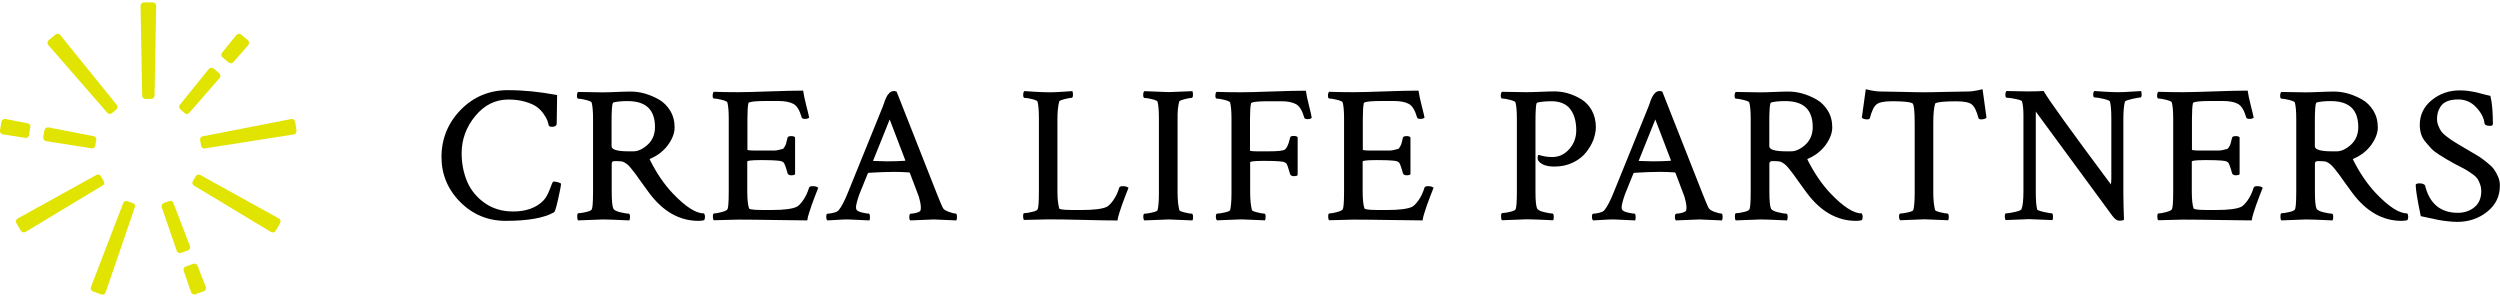
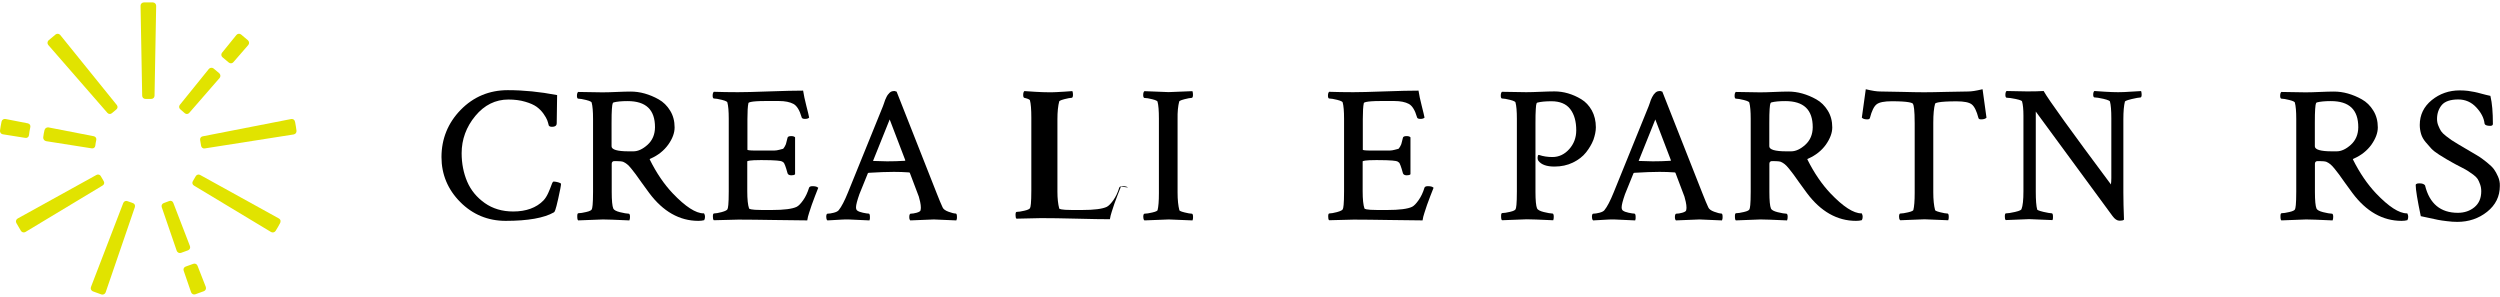
<svg xmlns="http://www.w3.org/2000/svg" version="1.1" x="0px" y="0px" viewBox="0 0 320 38" xml:space="preserve">
  <style type="text/css">
.st0{fill:#E1E300;}
</style>
  <g>
    <g>
      <path class="st0" d="M13.75,14.45c0.15,0.17,0.41,0.19,0.58,0.03l0.55-0.46c0.19-0.14,0.22-0.4,0.07-0.58L7.71,4.48C7.56,4.3,7.3,4.27,7.12,4.41l-0.9,0.75C6.05,5.32,6.03,5.58,6.18,5.76L13.75,14.45z" />
      <path class="st0" d="M13.27,23.18l-0.36-0.62c-0.1-0.21-0.36-0.28-0.56-0.17L2.26,27.97c-0.2,0.11-0.28,0.37-0.17,0.57l0.59,1.01c0.12,0.2,0.38,0.26,0.58,0.14l9.88-5.95C13.34,23.63,13.4,23.37,13.27,23.18z" />
      <path class="st0" d="M5.91,18.07l5.84,0.92c0.23,0.04,0.43-0.12,0.45-0.35c0,0,0.01-0.1,0.05-0.36s0.07-0.35,0.07-0.35c0.06-0.22-0.08-0.44-0.3-0.49l-5.8-1.13c-0.23-0.04-0.46,0.1-0.52,0.33c0,0-0.04,0.17-0.1,0.47c-0.05,0.3-0.07,0.48-0.07,0.48C5.52,17.82,5.68,18.03,5.91,18.07z" />
      <path class="st0" d="M19.57,0.31l-1.17,0c-0.23,0.01-0.42,0.2-0.41,0.43l0.21,11.52c0,0.23,0.2,0.41,0.43,0.4l0.72,0c0.23,0.01,0.42-0.16,0.43-0.39l0.21-11.53C19.99,0.51,19.8,0.31,19.57,0.31z" />
      <path class="st0" d="M24.31,31.49l-2.13-5.53c-0.08-0.22-0.32-0.32-0.54-0.22l-0.67,0.25c-0.22,0.07-0.34,0.3-0.27,0.52l1.92,5.59c0.08,0.22,0.32,0.34,0.54,0.27l0.91-0.33C24.29,31.96,24.4,31.71,24.31,31.49z" />
      <path class="st0" d="M37.78,15.66c-0.05-0.32-0.25-0.48-0.58-0.41l-11.26,2.2c-0.23,0.04-0.37,0.26-0.32,0.49l0.12,0.71c0.03,0.23,0.24,0.39,0.46,0.35l11.39-1.79c0.25-0.05,0.39-0.25,0.36-0.49C37.94,16.56,37.81,15.8,37.78,15.66z" />
      <path class="st0" d="M3.71,17.3c0,0,0.02-0.2,0.07-0.51c0.05-0.31,0.1-0.51,0.1-0.51c0.06-0.22-0.08-0.44-0.31-0.49l-2.87-0.56c-0.23-0.04-0.45,0.1-0.5,0.33c0,0-0.05,0.24-0.11,0.57C0.04,16.47,0,16.71,0,16.71c-0.03,0.23,0.13,0.45,0.36,0.48l2.89,0.46C3.48,17.69,3.69,17.53,3.71,17.3z" />
      <path class="st0" d="M35.69,27.96l-10.08-5.57c-0.2-0.11-0.45-0.03-0.56,0.17l-0.36,0.62c-0.13,0.19-0.07,0.45,0.13,0.57l9.88,5.95c0.21,0.12,0.47,0.03,0.58-0.15c0.08-0.12,0.23-0.38,0.29-0.48c0.06-0.1,0.19-0.34,0.26-0.47C35.95,28.41,35.97,28.12,35.69,27.96z" />
      <path class="st0" d="M29.28,8c0.17,0.15,0.44,0.14,0.59-0.04l1.91-2.2c0.15-0.17,0.13-0.44-0.04-0.6l-0.89-0.75c-0.18-0.14-0.45-0.11-0.59,0.07l-1.84,2.27c-0.15,0.18-0.11,0.44,0.07,0.59L29.28,8z" />
      <path class="st0" d="M16.99,25.99l-0.67-0.24c-0.21-0.09-0.45,0.01-0.54,0.23l-4.14,10.76c-0.08,0.22,0.03,0.46,0.24,0.55l1.1,0.4c0.22,0.07,0.46-0.05,0.54-0.26l3.74-10.91C17.34,26.28,17.22,26.05,16.99,25.99z" />
      <path class="st0" d="M25.28,34.01c-0.08-0.22-0.33-0.32-0.54-0.24l-0.97,0.35c-0.22,0.07-0.34,0.31-0.26,0.53l0.95,2.76c0.08,0.22,0.32,0.34,0.54,0.26l1.1-0.4c0.22-0.08,0.32-0.33,0.24-0.55L25.28,34.01z" />
      <path class="st0" d="M23.64,14.48c0.17,0.16,0.43,0.15,0.58-0.03l3.89-4.47c0.15-0.17,0.13-0.44-0.04-0.6l-0.74-0.62c-0.18-0.14-0.45-0.11-0.6,0.07l-3.71,4.59c-0.15,0.18-0.11,0.44,0.07,0.58L23.64,14.48z" />
    </g>
    <g>
      <path d="M71.26,23.29c-0.15-0.03-0.28-0.05-0.39-0.05c-0.08,0-0.16,0.08-0.29,0.46c-0.1,0.28-0.23,0.61-0.41,1.01c-0.18,0.39-0.38,0.71-0.61,0.95c-0.9,0.93-2.21,1.41-3.87,1.41c-1.4,0-2.62-0.36-3.64-1.08c-1.02-0.72-1.78-1.64-2.25-2.74c-0.47-1.1-0.71-2.33-0.71-3.64c0-1.76,0.59-3.37,1.75-4.77c1.16-1.4,2.58-2.1,4.23-2.1c0.79,0,1.52,0.09,2.15,0.28c0.63,0.18,1.12,0.4,1.47,0.65c0.34,0.25,0.64,0.55,0.88,0.89c0.24,0.34,0.4,0.63,0.48,0.84c0.08,0.22,0.14,0.44,0.19,0.65l0.01,0.02c0.07,0.11,0.2,0.16,0.4,0.16c0.51,0,0.61-0.24,0.61-0.45c0-0.17,0.02-1.45,0.05-3.55l0-0.06l-0.06-0.01c-2.14-0.41-4.24-0.62-6.25-0.62c-2.37,0-4.4,0.85-6.03,2.52c-1.63,1.67-2.46,3.71-2.46,6.05c0,2.21,0.81,4.15,2.4,5.75c1.59,1.6,3.55,2.41,5.82,2.41c2.84,0,4.92-0.37,6.17-1.09c0.09-0.04,0.21-0.21,0.55-1.74c0.24-1.07,0.36-1.71,0.36-1.9v-0.04l-0.18-0.1C71.53,23.36,71.41,23.32,71.26,23.29z" />
      <path d="M90.11,27.31h-0.05c-1,0-2.33-0.86-3.95-2.56c-1.1-1.16-2.09-2.61-2.94-4.33c-0.01-0.02-0.02-0.03-0.01-0.04c0-0.01,0.02-0.05,0.14-0.09c0.93-0.41,1.68-1.01,2.23-1.77c0.55-0.77,0.82-1.51,0.82-2.21c0-0.81-0.19-1.54-0.58-2.16c-0.38-0.62-0.87-1.1-1.46-1.43c-0.58-0.33-1.19-0.58-1.79-0.75c-0.6-0.17-1.21-0.25-1.79-0.25c-0.5,0-1.1,0.02-1.8,0.05c-0.7,0.03-1.32,0.05-1.82,0.05l-3.08-0.05h-0.03l-0.02,0.02c-0.08,0.08-0.13,0.24-0.13,0.47c0,0.1,0,0.37,0.18,0.37c0.21,0,0.55,0.06,1,0.17c0.56,0.14,0.68,0.26,0.7,0.32c0.12,0.44,0.18,1.14,0.18,2.1v9.31c0,1.65-0.09,2.15-0.17,2.28c-0.05,0.09-0.22,0.22-0.72,0.33c-0.42,0.1-0.75,0.15-0.98,0.15c-0.13,0-0.15,0.19-0.15,0.4c0,0.36,0.05,0.45,0.1,0.5l0.02,0.02l3.16-0.12c0.51,0,1.63,0.04,3.33,0.12l0.06,0l0.02-0.05c0.04-0.11,0.06-0.24,0.06-0.39c0-0.13,0-0.42-0.18-0.42c-0.22,0-0.59-0.07-1.1-0.19c-0.49-0.12-0.79-0.29-0.86-0.47c-0.13-0.31-0.2-1.03-0.2-2.11v-3.62c0-0.11,0.03-0.19,0.08-0.24c0.06-0.05,0.11-0.08,0.16-0.09c0.07-0.01,0.17-0.01,0.3-0.01c0.43,0,0.74,0.03,0.92,0.09c0.18,0.08,0.35,0.18,0.51,0.31c0.16,0.13,0.34,0.32,0.55,0.58c0.21,0.26,0.4,0.5,0.56,0.72c0.16,0.22,0.41,0.57,0.77,1.08c0.36,0.51,0.67,0.94,0.94,1.29c1.77,2.38,3.89,3.58,6.3,3.58c0.28,0,0.52-0.03,0.71-0.08l0.03-0.01l0.02-0.03c0.06-0.11,0.09-0.25,0.09-0.4c0-0.14-0.03-0.27-0.09-0.38L90.11,27.31z M82.89,18.53c-0.62,0.56-1.23,0.84-1.81,0.84h-0.64c-1.41,0-2.16-0.22-2.16-0.64v-2.98c0-0.8,0.01-1.4,0.04-1.78c0.03-0.47,0.07-0.65,0.1-0.72c0.02-0.06,0.06-0.13,0.12-0.14c0.42-0.11,1.02-0.17,1.78-0.17c2.37,0,3.52,1.1,3.52,3.35C83.83,17.22,83.51,17.97,82.89,18.53z" />
      <path d="M103.99,23.83c-0.24,0-0.38,0.07-0.43,0.2c-0.19,0.61-0.44,1.15-0.75,1.59c-0.31,0.44-0.59,0.73-0.83,0.85c-0.55,0.27-1.63,0.41-3.2,0.41h-1.23c-1.54,0-1.66-0.16-1.67-0.2c-0.15-0.42-0.23-1.16-0.23-2.22l0-3.81c0.02-0.04,0.23-0.16,1.78-0.16c1.95,0,2.54,0.1,2.68,0.18c0.1,0.06,0.17,0.12,0.21,0.15c0.02,0.02,0.06,0.08,0.18,0.37c0.08,0.22,0.19,0.55,0.31,1c0.06,0.16,0.23,0.25,0.48,0.25c0.23,0,0.38-0.04,0.46-0.12l0.02-0.02v-4.72l-0.02-0.02c-0.1-0.1-0.26-0.14-0.49-0.14c-0.28,0-0.44,0.08-0.46,0.23c-0.11,0.4-0.17,0.62-0.18,0.71c-0.01,0.06-0.05,0.18-0.18,0.41c-0.14,0.25-0.21,0.28-0.22,0.28c-0.07,0.02-0.22,0.06-0.46,0.12c-0.23,0.06-0.45,0.1-0.66,0.1h-2.4c-0.81,0-0.99-0.06-1.03-0.09v-3.93c0-0.98,0.04-1.67,0.13-2.06c0.01-0.04,0.14-0.26,2.18-0.26h1.72c0.79,0,1.41,0.13,1.86,0.37c0.44,0.24,0.79,0.81,1.04,1.68c0.02,0.16,0.17,0.24,0.43,0.24c0.24,0,0.41-0.05,0.51-0.14l0.03-0.03l-0.01-0.04c-0.03-0.2-0.15-0.7-0.35-1.47c-0.2-0.78-0.33-1.41-0.4-1.88l-0.01-0.06h-0.06c-0.96,0-2.36,0.03-4.29,0.1c-1.87,0.07-3.22,0.1-4,0.1c-1.13,0-2.16-0.02-3.05-0.05l-0.03,0l-0.02,0.02c-0.08,0.08-0.13,0.24-0.13,0.47c0,0.1,0,0.37,0.18,0.37c0.21,0,0.54,0.06,1,0.17c0.56,0.14,0.68,0.26,0.7,0.32c0.12,0.43,0.18,1.14,0.18,2.1v9.31c0,1.65-0.09,2.15-0.17,2.28c-0.05,0.09-0.22,0.22-0.74,0.36c-0.43,0.11-0.75,0.17-0.97,0.17c-0.13,0-0.15,0.19-0.15,0.4c0,0.24,0.03,0.38,0.1,0.45l0.02,0.02l3.14-0.08c1.19,0,2.7,0.02,4.62,0.05c1.87,0.03,3.26,0.05,4.13,0.05h0.07l0.01-0.06c0.03-0.25,0.11-0.56,0.23-0.92c0.12-0.37,0.23-0.7,0.33-1c0.1-0.28,0.24-0.65,0.42-1.13c0.18-0.47,0.31-0.81,0.4-1.02l0.02-0.05L104.68,24C104.57,23.89,104.34,23.83,103.99,23.83z" />
      <path d="M122.32,27.33c-0.2,0-0.51-0.08-0.92-0.23c-0.41-0.15-0.66-0.34-0.75-0.56c-0.19-0.41-0.44-1-0.74-1.77l-5.13-13.01l-0.01-0.03l-0.26-0.08l-0.02,0c-0.13,0-0.25,0.02-0.35,0.05c-0.1,0.04-0.2,0.1-0.29,0.19c-0.08,0.08-0.14,0.16-0.2,0.23c-0.06,0.07-0.12,0.18-0.19,0.32c-0.07,0.15-0.12,0.26-0.16,0.35c-0.04,0.09-0.08,0.23-0.14,0.41c-0.06,0.18-0.11,0.31-0.14,0.39l-4.47,11.02c-0.44,1.09-0.84,1.86-1.2,2.3c-0.11,0.13-0.32,0.24-0.63,0.32c-0.32,0.08-0.58,0.12-0.78,0.12c-0.18,0-0.18,0.29-0.18,0.42c0,0.2,0.04,0.34,0.13,0.42l0.02,0.02l0.03,0c0.29-0.02,0.59-0.03,0.91-0.05c0.32-0.02,0.6-0.03,0.86-0.05c0.25-0.02,0.55-0.02,0.89-0.02c0.03,0,0.52,0.02,2.64,0.12l0.05,0l0.02-0.05c0.04-0.09,0.05-0.24,0.04-0.45c-0.01-0.19-0.04-0.37-0.16-0.37c-0.15,0-0.39-0.04-0.73-0.11c-0.33-0.07-0.57-0.16-0.72-0.27c-0.12-0.08-0.17-0.23-0.17-0.43c0-0.3,0.15-0.87,0.43-1.67l1.09-2.69l0.09-0.05c1.27-0.08,2.36-0.12,3.24-0.12c0.63,0,1.28,0.02,1.95,0.07c0.03,0,0.06,0.03,0.09,0.06l1.15,3.04c0.05,0.16,0.1,0.38,0.17,0.67c0.06,0.28,0.09,0.53,0.09,0.74c0,0.13-0.02,0.25-0.05,0.37c-0.03,0.07-0.14,0.18-0.49,0.28c-0.3,0.08-0.55,0.12-0.75,0.12c-0.17,0-0.19,0.28-0.19,0.38c-0.01,0.23,0.03,0.38,0.11,0.46l0.02,0.02l0.03,0c2.42-0.1,2.95-0.12,2.98-0.12c0.17,0,1.12,0.04,2.82,0.12l0.06,0l0.02-0.05c0.04-0.11,0.06-0.2,0.06-0.27C122.5,27.49,122.45,27.33,122.32,27.33z M115.84,20.58c-0.79,0.05-1.56,0.07-2.29,0.07c-0.33,0-0.95-0.02-1.8-0.05c0,0,0-0.01,0-0.01l2.13-5.3l2,5.23L115.84,20.58z" />
-       <path d="M143.69,23.83c-0.09,0-0.36,0-0.43,0.2c-0.18,0.61-0.44,1.15-0.75,1.59c-0.31,0.44-0.59,0.72-0.83,0.85c-0.55,0.27-1.63,0.41-3.2,0.41h-1.23c-1.54,0-1.66-0.16-1.67-0.19c-0.15-0.57-0.23-1.29-0.23-2.15v-9.29c0-0.94,0.08-1.71,0.23-2.27c0.01-0.03,0.08-0.14,0.67-0.29c0.45-0.11,0.74-0.17,0.91-0.17c0.18,0,0.18-0.29,0.18-0.42c0-0.15-0.02-0.29-0.06-0.39l-0.02-0.05l-0.98,0.07c-0.38,0.02-0.73,0.04-1.05,0.06c-0.32,0.02-0.65,0.02-1,0.02c-0.46,0-1.04-0.02-1.72-0.06c-0.68-0.04-1.14-0.07-1.36-0.09l-0.03,0l-0.02,0.02c-0.08,0.08-0.13,0.23-0.13,0.45c0,0.12,0,0.4,0.18,0.4c0.21,0,0.54,0.05,0.97,0.16c0.54,0.13,0.66,0.25,0.68,0.3c0.12,0.44,0.18,1.19,0.18,2.22v9.31c0,1.65-0.09,2.15-0.17,2.28c-0.05,0.09-0.22,0.22-0.72,0.33c-0.42,0.1-0.75,0.15-0.98,0.15c-0.13,0-0.15,0.19-0.15,0.4c0,0.24,0.03,0.38,0.1,0.45l0.02,0.02l3.14-0.07c1.16,0,2.7,0.02,4.58,0.07c1.87,0.05,3.27,0.07,4.17,0.07h0.07l0.01-0.06c0.03-0.24,0.11-0.55,0.23-0.92c0.11-0.35,0.22-0.68,0.33-1c0.11-0.3,0.25-0.68,0.42-1.13c0.18-0.47,0.31-0.81,0.4-1.02l0.02-0.05L144.38,24C144.26,23.89,144.03,23.83,143.69,23.83z" />
+       <path d="M143.69,23.83c-0.09,0-0.36,0-0.43,0.2c-0.18,0.61-0.44,1.15-0.75,1.59c-0.31,0.44-0.59,0.72-0.83,0.85c-0.55,0.27-1.63,0.41-3.2,0.41h-1.23c-1.54,0-1.66-0.16-1.67-0.19c-0.15-0.57-0.23-1.29-0.23-2.15v-9.29c0-0.94,0.08-1.71,0.23-2.27c0.01-0.03,0.08-0.14,0.67-0.29c0.45-0.11,0.74-0.17,0.91-0.17c0.18,0,0.18-0.29,0.18-0.42c0-0.15-0.02-0.29-0.06-0.39l-0.02-0.05l-0.98,0.07c-0.38,0.02-0.73,0.04-1.05,0.06c-0.32,0.02-0.65,0.02-1,0.02c-0.46,0-1.04-0.02-1.72-0.06c-0.68-0.04-1.14-0.07-1.36-0.09l-0.03,0l-0.02,0.02c-0.08,0.08-0.13,0.23-0.13,0.45c0,0.12,0,0.4,0.18,0.4c0.54,0.13,0.66,0.25,0.68,0.3c0.12,0.44,0.18,1.19,0.18,2.22v9.31c0,1.65-0.09,2.15-0.17,2.28c-0.05,0.09-0.22,0.22-0.72,0.33c-0.42,0.1-0.75,0.15-0.98,0.15c-0.13,0-0.15,0.19-0.15,0.4c0,0.24,0.03,0.38,0.1,0.45l0.02,0.02l3.14-0.07c1.16,0,2.7,0.02,4.58,0.07c1.87,0.05,3.27,0.07,4.17,0.07h0.07l0.01-0.06c0.03-0.24,0.11-0.55,0.23-0.92c0.11-0.35,0.22-0.68,0.33-1c0.11-0.3,0.25-0.68,0.42-1.13c0.18-0.47,0.31-0.81,0.4-1.02l0.02-0.05L144.38,24C144.26,23.89,144.03,23.83,143.69,23.83z" />
      <path d="M150.94,12.99c0.01-0.03,0.08-0.14,0.67-0.29c0.44-0.11,0.74-0.17,0.91-0.17c0.18,0,0.18-0.29,0.18-0.42c0-0.15-0.02-0.29-0.05-0.39l-0.02-0.05l-0.06,0c-1.7,0.08-2.7,0.12-2.98,0.12c-0.08,0-1.12-0.04-3.08-0.12l-0.03,0l-0.02,0.02c-0.08,0.08-0.13,0.23-0.13,0.45c0,0.11,0,0.4,0.18,0.4c0.21,0,0.54,0.05,0.97,0.16c0.54,0.13,0.66,0.25,0.68,0.3c0.12,0.43,0.18,1.17,0.18,2.17v9.56c0,1.01-0.06,1.74-0.17,2.17c-0.02,0.06-0.14,0.18-0.68,0.3c-0.43,0.1-0.76,0.15-0.97,0.15c-0.18,0-0.18,0.29-0.18,0.42c0,0.2,0.04,0.34,0.13,0.42l0.02,0.02l0.03,0c1.96-0.08,2.99-0.12,3.08-0.12c0.27,0,1.27,0.04,2.98,0.12l0.06,0l0.02-0.05c0.04-0.11,0.05-0.23,0.05-0.37c0-0.22-0.02-0.44-0.18-0.44c-0.16,0-0.47-0.05-0.91-0.16c-0.58-0.14-0.66-0.25-0.66-0.28c-0.15-0.57-0.23-1.33-0.23-2.27v-9.36C150.71,14.31,150.79,13.55,150.94,12.99z" />
-       <path d="M167.56,13.55c-0.2-0.77-0.33-1.41-0.4-1.88l-0.01-0.06h-0.06c-0.96,0-2.36,0.03-4.29,0.1c-1.87,0.07-3.22,0.1-4,0.1c-1.13,0-2.16-0.02-3.05-0.05l-0.03,0l-0.02,0.02c-0.09,0.08-0.13,0.24-0.13,0.47c0,0.1,0,0.37,0.18,0.37c0.21,0,0.55,0.06,1,0.17c0.56,0.14,0.68,0.26,0.7,0.32c0.12,0.43,0.18,1.14,0.18,2.1v9.49c0,1.02-0.06,1.76-0.17,2.19c-0.02,0.06-0.14,0.18-0.68,0.3c-0.43,0.1-0.76,0.15-0.97,0.15c-0.18,0-0.18,0.29-0.18,0.42c0,0.2,0.04,0.34,0.13,0.42l0.02,0.02l0.03,0c1.96-0.08,2.99-0.12,3.08-0.12c0.27,0,1.27,0.04,2.97,0.12l0.06,0l0.02-0.05c0.04-0.11,0.06-0.23,0.06-0.37c0-0.22-0.02-0.44-0.18-0.44c-0.16,0-0.47-0.05-0.91-0.16c-0.58-0.14-0.66-0.25-0.66-0.28c-0.15-0.57-0.23-1.33-0.23-2.27l0-3.88c0.02-0.04,0.23-0.16,1.75-0.16c1.95,0,2.54,0.1,2.68,0.19c0.12,0.08,0.18,0.12,0.21,0.15c0.01,0.01,0.06,0.07,0.17,0.37c0.08,0.22,0.18,0.54,0.31,1c0.06,0.16,0.22,0.25,0.48,0.25c0.23,0,0.38-0.04,0.46-0.12l0.02-0.02v-4.85l-0.02-0.02c-0.1-0.1-0.26-0.14-0.49-0.14c-0.28,0-0.44,0.08-0.46,0.22c-0.02,0.05-0.04,0.12-0.05,0.23c-0.18,0.72-0.4,1.15-0.63,1.3c-0.24,0.15-0.94,0.22-2.07,0.22H161c-0.8,0-0.97-0.06-1-0.09v-4c0-0.98,0.04-1.67,0.13-2.06c0.01-0.04,0.14-0.26,2.18-0.26h1.72c0.79,0,1.41,0.13,1.86,0.37c0.44,0.24,0.79,0.81,1.04,1.68c0.02,0.16,0.17,0.24,0.43,0.24c0.24,0,0.41-0.05,0.51-0.14l0.03-0.03l-0.01-0.04C167.87,14.82,167.76,14.34,167.56,13.55z" />
      <path d="M182.76,23.83c-0.24,0-0.38,0.07-0.43,0.2c-0.18,0.61-0.44,1.15-0.75,1.59c-0.31,0.44-0.59,0.73-0.83,0.85c-0.55,0.27-1.63,0.41-3.2,0.41h-1.23c-1.54,0-1.66-0.16-1.67-0.2c-0.15-0.42-0.23-1.16-0.23-2.22l0-3.81c0.03-0.04,0.23-0.16,1.78-0.16c1.95,0,2.54,0.1,2.68,0.18c0.1,0.06,0.17,0.12,0.21,0.15c0.02,0.02,0.07,0.08,0.18,0.37c0.08,0.22,0.19,0.55,0.31,1c0.06,0.16,0.23,0.25,0.48,0.25c0.23,0,0.38-0.04,0.46-0.12l0.02-0.02v-4.72l-0.02-0.02c-0.1-0.1-0.26-0.14-0.49-0.14c-0.28,0-0.44,0.08-0.46,0.23c-0.11,0.4-0.17,0.62-0.18,0.71c-0.01,0.06-0.05,0.18-0.18,0.41c-0.14,0.25-0.21,0.28-0.22,0.28c-0.07,0.02-0.22,0.06-0.46,0.12c-0.23,0.06-0.45,0.1-0.66,0.1h-2.4c-0.81,0-0.99-0.06-1.03-0.09v-3.93c0-0.98,0.04-1.67,0.13-2.06c0.01-0.04,0.14-0.26,2.18-0.26h1.72c0.79,0,1.41,0.13,1.86,0.37c0.44,0.24,0.79,0.81,1.04,1.68c0.02,0.16,0.17,0.24,0.43,0.24c0.24,0,0.41-0.05,0.51-0.14l0.03-0.03l-0.01-0.04c-0.04-0.2-0.15-0.7-0.35-1.47c-0.2-0.78-0.33-1.41-0.4-1.88l-0.01-0.06h-0.07c-0.96,0-2.36,0.03-4.29,0.1c-1.87,0.07-3.22,0.1-4,0.1c-1.13,0-2.16-0.02-3.05-0.05l-0.03,0l-0.02,0.02c-0.08,0.08-0.13,0.24-0.13,0.47c0,0.1,0,0.37,0.18,0.37c0.21,0,0.54,0.06,1,0.17c0.56,0.14,0.68,0.26,0.7,0.32c0.12,0.43,0.18,1.14,0.18,2.1v9.31c0,1.65-0.09,2.15-0.17,2.28c-0.05,0.09-0.22,0.22-0.74,0.36c-0.43,0.11-0.75,0.17-0.97,0.17c-0.13,0-0.15,0.19-0.15,0.4c0,0.24,0.03,0.38,0.1,0.45l0.02,0.02l3.14-0.08c1.19,0,2.7,0.02,4.62,0.05c1.87,0.03,3.26,0.05,4.13,0.05h0.07l0.01-0.06c0.03-0.25,0.11-0.56,0.23-0.92c0.12-0.37,0.23-0.7,0.33-1c0.1-0.28,0.24-0.65,0.42-1.13c0.18-0.47,0.31-0.81,0.4-1.02l0.02-0.05L183.45,24C183.34,23.89,183.11,23.83,182.76,23.83z" />
      <path d="M204.27,16.29c0-0.81-0.18-1.54-0.52-2.16c-0.35-0.62-0.8-1.1-1.35-1.43c-0.54-0.33-1.11-0.58-1.69-0.75c-0.58-0.17-1.16-0.25-1.73-0.25c-0.49,0-1.1,0.02-1.8,0.05c-0.71,0.03-1.31,0.05-1.82,0.05l-3.08-0.05h-0.03l-0.02,0.02c-0.08,0.08-0.13,0.24-0.13,0.47c0,0.1,0,0.37,0.18,0.37c0.21,0,0.55,0.06,1,0.17c0.56,0.14,0.68,0.26,0.7,0.32c0.12,0.43,0.18,1.14,0.18,2.1v9.31c0,1.65-0.09,2.15-0.17,2.28c-0.05,0.09-0.22,0.22-0.72,0.33c-0.42,0.1-0.75,0.15-0.98,0.15c-0.13,0-0.15,0.19-0.15,0.4c0,0.36,0.05,0.45,0.1,0.5l0.02,0.02l3.16-0.12c0.51,0,1.63,0.04,3.33,0.12l0.06,0l0.02-0.05c0.04-0.11,0.05-0.24,0.05-0.39c0-0.13,0-0.42-0.18-0.42c-0.22,0-0.59-0.07-1.1-0.19c-0.49-0.12-0.79-0.29-0.86-0.47c-0.13-0.32-0.2-1.03-0.2-2.11v-8.8c0-0.8,0.01-1.38,0.04-1.77c0.02-0.39,0.05-0.63,0.09-0.73c0.03-0.1,0.09-0.13,0.13-0.13c0.42-0.11,1.02-0.17,1.78-0.17c1.08,0,1.89,0.33,2.4,0.99c0.52,0.67,0.78,1.58,0.78,2.73c0,0.93-0.3,1.74-0.9,2.41c-0.6,0.67-1.32,1.01-2.15,1.01c-0.62,0-1.19-0.09-1.69-0.26c-0.03-0.01-0.07-0.02-0.1,0c-0.04,0.02-0.07,0.06-0.08,0.13c-0.06,0.29-0.02,0.5,0.09,0.63c0.37,0.48,1.06,0.72,2.04,0.72c0.86,0,1.66-0.17,2.36-0.51c0.7-0.34,1.27-0.78,1.68-1.3c0.41-0.52,0.73-1.06,0.95-1.62C204.16,17.3,204.27,16.78,204.27,16.29z" />
      <path d="M220.33,27.33c-0.2,0-0.51-0.08-0.92-0.23c-0.41-0.15-0.66-0.34-0.75-0.56c-0.19-0.41-0.44-1-0.74-1.77l-5.13-13.01l-0.01-0.03l-0.26-0.08l-0.02,0c-0.13,0-0.25,0.02-0.35,0.05c-0.1,0.04-0.2,0.1-0.29,0.19c-0.08,0.08-0.14,0.16-0.2,0.23c-0.05,0.07-0.12,0.18-0.19,0.32c-0.07,0.15-0.12,0.26-0.16,0.35c-0.04,0.09-0.08,0.23-0.14,0.41c-0.06,0.18-0.11,0.31-0.14,0.39l-4.47,11.02c-0.44,1.09-0.84,1.86-1.2,2.3c-0.11,0.13-0.32,0.24-0.63,0.32c-0.32,0.08-0.58,0.12-0.78,0.12c-0.18,0-0.18,0.29-0.18,0.42c0,0.2,0.04,0.34,0.13,0.42l0.02,0.02l0.03,0c0.29-0.02,0.59-0.03,0.91-0.05s0.6-0.03,0.86-0.05c0.25-0.02,0.55-0.02,0.89-0.02c0.03,0,0.52,0.02,2.64,0.12l0.05,0l0.02-0.05c0.04-0.09,0.05-0.24,0.04-0.45c-0.01-0.19-0.04-0.37-0.17-0.37c-0.15,0-0.39-0.04-0.73-0.11c-0.33-0.07-0.57-0.16-0.72-0.27c-0.12-0.08-0.17-0.23-0.17-0.43c0-0.3,0.15-0.87,0.43-1.67l1.09-2.69l0.09-0.05c1.27-0.08,2.36-0.12,3.24-0.12c0.63,0,1.28,0.02,1.95,0.07c0.03,0,0.06,0.03,0.09,0.06l1.15,3.04c0.05,0.16,0.1,0.38,0.17,0.67c0.06,0.28,0.09,0.53,0.09,0.74c0,0.13-0.02,0.25-0.05,0.37c-0.03,0.07-0.14,0.18-0.49,0.28c-0.3,0.08-0.55,0.12-0.75,0.12c-0.17,0-0.19,0.28-0.19,0.38c-0.01,0.23,0.03,0.38,0.11,0.46l0.02,0.02l0.03,0c2.42-0.1,2.95-0.12,2.98-0.12c0.17,0,1.12,0.04,2.82,0.12l0.06,0l0.02-0.05c0.04-0.11,0.06-0.2,0.06-0.27C220.51,27.49,220.45,27.33,220.33,27.33z M213.84,20.58c-0.79,0.05-1.56,0.07-2.29,0.07c-0.33,0-0.95-0.02-1.8-0.05c0,0,0-0.01,0-0.01l2.13-5.3l2,5.23L213.84,20.58z" />
      <path d="M238.3,27.31h-0.05c-1,0-2.33-0.86-3.95-2.56c-1.1-1.16-2.09-2.61-2.95-4.33c-0.01-0.02-0.02-0.03-0.01-0.04c0-0.01,0.02-0.05,0.14-0.09c0.93-0.41,1.68-1.01,2.23-1.77c0.54-0.77,0.82-1.51,0.82-2.21c0-0.81-0.19-1.54-0.58-2.16c-0.38-0.62-0.87-1.1-1.46-1.43c-0.58-0.33-1.19-0.58-1.79-0.75c-0.6-0.17-1.2-0.25-1.79-0.25c-0.5,0-1.1,0.02-1.8,0.05c-0.7,0.03-1.32,0.05-1.82,0.05l-3.08-0.05h-0.03l-0.02,0.02c-0.08,0.08-0.13,0.24-0.13,0.47c0,0.1,0,0.37,0.18,0.37c0.21,0,0.55,0.06,1,0.17c0.56,0.14,0.68,0.26,0.7,0.32c0.12,0.44,0.18,1.14,0.18,2.1v9.31c0,1.65-0.09,2.15-0.17,2.28c-0.05,0.09-0.22,0.22-0.72,0.33c-0.42,0.1-0.75,0.15-0.98,0.15c-0.13,0-0.15,0.19-0.15,0.4c0,0.36,0.05,0.45,0.1,0.5l0.02,0.02l3.16-0.12c0.51,0,1.63,0.04,3.33,0.12l0.06,0l0.02-0.05c0.04-0.11,0.06-0.24,0.06-0.39c0-0.13,0-0.42-0.18-0.42c-0.22,0-0.59-0.07-1.1-0.19c-0.49-0.12-0.79-0.29-0.86-0.47c-0.13-0.31-0.2-1.03-0.2-2.11v-3.62c0-0.11,0.03-0.19,0.08-0.24c0.06-0.05,0.11-0.08,0.16-0.09c0.07-0.01,0.17-0.01,0.3-0.01c0.43,0,0.74,0.03,0.92,0.09c0.18,0.08,0.35,0.18,0.51,0.31c0.16,0.13,0.34,0.32,0.55,0.58c0.21,0.26,0.4,0.5,0.56,0.72c0.16,0.22,0.41,0.57,0.77,1.08c0.36,0.51,0.67,0.94,0.94,1.29c1.77,2.38,3.89,3.58,6.3,3.58c0.28,0,0.52-0.03,0.71-0.08l0.03-0.01l0.02-0.03c0.06-0.11,0.09-0.25,0.09-0.4c0-0.14-0.03-0.27-0.09-0.38L238.3,27.31z M231.08,18.53c-0.62,0.56-1.23,0.84-1.81,0.84h-0.64c-1.41,0-2.16-0.22-2.16-0.64v-2.98c0-0.8,0.01-1.4,0.04-1.78c0.03-0.47,0.07-0.65,0.1-0.72c0.02-0.06,0.06-0.13,0.12-0.14c0.42-0.11,1.02-0.17,1.78-0.17c2.37,0,3.52,1.1,3.52,3.35C232.02,17.22,231.7,17.97,231.08,18.53z" />
      <path d="M253.76,11.42l-0.08,0.02c-0.74,0.18-1.33,0.27-1.75,0.27c-0.65,0-1.57,0.02-2.75,0.05c-1.2,0.03-2.15,0.05-2.9,0.05c-0.75,0-1.69-0.02-2.89-0.05c-1.17-0.03-2.09-0.05-2.74-0.05c-0.42,0-1.01-0.09-1.75-0.27l-0.08-0.02l-0.5,3.6l0,0.04l0.03,0.03c0.13,0.13,0.36,0.19,0.67,0.19c0.19,0,0.3-0.06,0.33-0.18c0.23-0.9,0.52-1.49,0.86-1.75c0.33-0.26,0.99-0.39,1.94-0.39c2.19,0,2.64,0.21,2.71,0.33c0.1,0.17,0.22,0.75,0.22,2.5v8.92c0,1.01-0.06,1.74-0.17,2.17c-0.02,0.06-0.14,0.18-0.68,0.3c-0.43,0.1-0.76,0.15-0.97,0.15c-0.18,0-0.18,0.29-0.18,0.42c0,0.2,0.04,0.34,0.13,0.42l0.02,0.02l0.03,0c1.96-0.08,2.99-0.12,3.08-0.12c0.27,0,1.27,0.04,2.97,0.12l0.06,0l0.02-0.05c0.04-0.11,0.05-0.23,0.05-0.37c0-0.22-0.02-0.44-0.18-0.44c-0.16,0-0.47-0.05-0.91-0.16c-0.58-0.14-0.66-0.25-0.66-0.28c-0.15-0.57-0.23-1.33-0.23-2.27v-8.9c0-1.1,0.08-1.93,0.23-2.44c0.03-0.09,0.35-0.31,2.75-0.31c0.96,0,1.61,0.13,1.94,0.39c0.34,0.26,0.63,0.85,0.86,1.74c0.03,0.12,0.14,0.18,0.33,0.18c0.31,0,0.53-0.06,0.67-0.19l0.03-0.03l-0.49-3.56L253.76,11.42z" />
      <path d="M274.06,11.66h-0.05c-0.12,0-0.51,0.02-1.2,0.07c-0.67,0.05-1.23,0.07-1.68,0.07c-0.46,0-1.03-0.02-1.69-0.06c-0.67-0.04-1.11-0.07-1.33-0.09l-0.03,0l-0.02,0.02c-0.08,0.08-0.13,0.22-0.13,0.44c0,0.09,0,0.36,0.18,0.36c0.22,0,0.59,0.06,1.13,0.18c0.69,0.16,0.81,0.29,0.83,0.33c0.12,0.44,0.18,1.16,0.18,2.15v7.66c0,0.31-0.02,0.58-0.05,0.82c-5.08-6.81-7.97-10.82-8.59-11.92l-0.02-0.04l-0.05,0c-0.47,0.03-1.14,0.05-2.05,0.05c-0.43,0-1.33-0.02-2.62-0.05l-0.03,0l-0.02,0.02c-0.08,0.08-0.13,0.23-0.13,0.46c0,0.1,0,0.38,0.18,0.38c0.23,0,0.62,0.05,1.14,0.16c0.68,0.14,0.8,0.26,0.81,0.3c0.12,0.42,0.18,1.03,0.18,1.83v9.68c0,1.1-0.08,1.87-0.25,2.29c-0.02,0.07-0.16,0.21-0.83,0.36c-0.53,0.12-0.92,0.18-1.15,0.18c-0.14,0-0.15,0.22-0.15,0.42c0,0.22,0.03,0.36,0.1,0.42l0.02,0.02l2.98-0.12c0.25,0,1.25,0.04,2.95,0.12l0.05,0l0.02-0.05c0.04-0.09,0.05-0.24,0.04-0.45c-0.01-0.18-0.03-0.37-0.17-0.37c-0.17,0-0.52-0.06-1.05-0.18c-0.73-0.17-0.8-0.28-0.8-0.3c-0.12-0.44-0.18-1.2-0.18-2.27V14.28l9.82,13.37c0.29,0.4,0.59,0.6,0.91,0.6c0.28,0,0.45-0.04,0.54-0.12l0.02-0.02l0-0.03c-0.05-1.29-0.08-2.45-0.08-3.45v-9.36c0-1.01,0.07-1.77,0.2-2.27c0.01-0.02,0.08-0.14,0.86-0.32c0.56-0.13,0.93-0.2,1.1-0.2c0.18,0,0.18-0.27,0.18-0.37c0-0.16-0.02-0.29-0.05-0.39L274.06,11.66z" />
-       <path d="M288.89,23.83c-0.24,0-0.38,0.07-0.43,0.2c-0.18,0.61-0.44,1.15-0.75,1.59c-0.31,0.44-0.59,0.73-0.83,0.85c-0.55,0.27-1.63,0.41-3.2,0.41h-1.23c-1.54,0-1.66-0.16-1.67-0.2c-0.15-0.42-0.23-1.16-0.23-2.22l0-3.81c0.03-0.04,0.23-0.16,1.78-0.16c1.95,0,2.54,0.1,2.68,0.18c0.1,0.06,0.17,0.12,0.21,0.15c0.02,0.02,0.07,0.08,0.18,0.37c0.08,0.22,0.19,0.55,0.31,1c0.06,0.16,0.23,0.25,0.48,0.25c0.23,0,0.38-0.04,0.46-0.12l0.02-0.02v-4.72l-0.02-0.02c-0.1-0.1-0.26-0.14-0.49-0.14c-0.28,0-0.44,0.08-0.46,0.23c-0.11,0.4-0.17,0.62-0.18,0.71c-0.01,0.06-0.05,0.18-0.18,0.41c-0.14,0.25-0.21,0.28-0.22,0.28c-0.07,0.02-0.22,0.06-0.46,0.12c-0.23,0.06-0.45,0.1-0.66,0.1h-2.4c-0.81,0-0.99-0.06-1.03-0.09v-3.93c0-0.98,0.04-1.67,0.13-2.06c0.01-0.04,0.14-0.26,2.18-0.26h1.72c0.79,0,1.41,0.13,1.86,0.37c0.44,0.24,0.79,0.81,1.04,1.68c0.02,0.16,0.17,0.24,0.43,0.24c0.24,0,0.41-0.05,0.51-0.14l0.03-0.03l-0.01-0.04c-0.04-0.2-0.15-0.7-0.35-1.47c-0.2-0.78-0.33-1.41-0.4-1.88l-0.01-0.06h-0.07c-0.96,0-2.36,0.03-4.29,0.1c-1.87,0.07-3.22,0.1-4,0.1c-1.13,0-2.16-0.02-3.05-0.05l-0.03,0l-0.02,0.02c-0.08,0.08-0.13,0.24-0.13,0.47c0,0.1,0,0.37,0.18,0.37c0.21,0,0.54,0.06,1,0.17c0.56,0.14,0.68,0.26,0.7,0.32c0.12,0.43,0.18,1.14,0.18,2.1v9.31c0,1.65-0.09,2.15-0.17,2.28c-0.05,0.09-0.22,0.22-0.74,0.36c-0.43,0.11-0.75,0.17-0.97,0.17c-0.13,0-0.15,0.19-0.15,0.4c0,0.24,0.03,0.38,0.1,0.45l0.02,0.02l3.14-0.08c1.19,0,2.7,0.02,4.62,0.05c1.87,0.03,3.26,0.05,4.13,0.05h0.07l0.01-0.06c0.03-0.25,0.11-0.56,0.23-0.92c0.12-0.37,0.23-0.7,0.33-1c0.1-0.28,0.24-0.65,0.42-1.13c0.18-0.47,0.31-0.81,0.4-1.02l0.02-0.05L289.58,24C289.46,23.89,289.24,23.83,288.89,23.83z" />
      <path d="M308.13,27.31h-0.05c-1,0-2.33-0.86-3.95-2.56c-1.1-1.16-2.09-2.61-2.95-4.33c-0.01-0.02-0.02-0.03-0.01-0.04c0-0.01,0.02-0.05,0.14-0.09c0.93-0.41,1.68-1.01,2.23-1.77c0.54-0.77,0.82-1.51,0.82-2.21c0-0.81-0.19-1.54-0.58-2.16c-0.38-0.62-0.87-1.1-1.46-1.43c-0.58-0.33-1.19-0.58-1.79-0.75c-0.6-0.17-1.2-0.25-1.79-0.25c-0.5,0-1.1,0.02-1.8,0.05c-0.7,0.03-1.32,0.05-1.82,0.05l-3.08-0.05h-0.03l-0.02,0.02c-0.08,0.08-0.13,0.24-0.13,0.47c0,0.1,0,0.37,0.18,0.37c0.21,0,0.55,0.06,1,0.17c0.56,0.14,0.68,0.26,0.7,0.32c0.12,0.44,0.18,1.14,0.18,2.1v9.31c0,1.65-0.09,2.15-0.17,2.28c-0.05,0.09-0.22,0.22-0.72,0.33c-0.42,0.1-0.75,0.15-0.98,0.15c-0.13,0-0.15,0.19-0.15,0.4c0,0.36,0.05,0.45,0.1,0.5l0.02,0.02l3.16-0.12c0.51,0,1.63,0.04,3.33,0.12l0.06,0l0.02-0.05c0.04-0.11,0.06-0.24,0.06-0.39c0-0.13,0-0.42-0.18-0.42c-0.22,0-0.59-0.07-1.1-0.19c-0.49-0.12-0.79-0.29-0.86-0.47c-0.13-0.31-0.2-1.03-0.2-2.11v-3.62c0-0.11,0.03-0.19,0.08-0.24c0.06-0.05,0.11-0.08,0.16-0.09c0.07-0.01,0.17-0.01,0.3-0.01c0.43,0,0.74,0.03,0.92,0.09c0.18,0.08,0.35,0.18,0.51,0.31c0.16,0.13,0.34,0.32,0.55,0.58c0.21,0.26,0.4,0.5,0.56,0.72c0.16,0.22,0.41,0.57,0.77,1.08c0.36,0.51,0.67,0.94,0.94,1.29c1.77,2.38,3.89,3.58,6.3,3.58c0.28,0,0.52-0.03,0.71-0.08l0.03-0.01l0.02-0.03c0.06-0.11,0.09-0.25,0.09-0.4c0-0.14-0.03-0.27-0.09-0.38L308.13,27.31z M300.91,18.53c-0.62,0.56-1.23,0.84-1.81,0.84h-0.64c-1.41,0-2.16-0.22-2.16-0.64v-2.98c0-0.8,0.01-1.4,0.04-1.78c0.03-0.47,0.07-0.65,0.1-0.72c0.02-0.06,0.06-0.13,0.12-0.14c0.42-0.11,1.02-0.17,1.78-0.17c2.37,0,3.52,1.1,3.52,3.35C301.85,17.22,301.53,17.97,300.91,18.53z" />
      <path d="M319.75,22.61c-0.16-0.37-0.34-0.69-0.52-0.94c-0.18-0.25-0.48-0.54-0.89-0.87c-0.41-0.33-0.7-0.54-0.89-0.67c-0.19-0.13-0.56-0.35-1.06-0.64c-0.51-0.3-0.81-0.48-0.9-0.53c-0.12-0.07-0.42-0.24-0.83-0.49c-0.43-0.26-0.73-0.44-0.87-0.54c-0.15-0.1-0.38-0.27-0.69-0.51c-0.31-0.24-0.52-0.45-0.64-0.63c-0.12-0.19-0.24-0.42-0.35-0.7c-0.12-0.28-0.17-0.57-0.17-0.87c0-0.7,0.21-1.3,0.61-1.78c0.4-0.47,1.12-0.71,2.11-0.71c0.9,0,1.67,0.34,2.29,1c0.63,0.67,0.99,1.36,1.07,2.07c0.04,0.21,0.29,0.31,0.74,0.31c0.29,0,0.33-0.16,0.33-0.25c0-1.48-0.1-2.67-0.31-3.54l-0.01-0.05l-0.05-0.01c-0.31-0.07-0.67-0.15-1.06-0.26c-0.41-0.11-0.71-0.19-0.93-0.23c-0.22-0.05-0.49-0.09-0.83-0.14c-0.33-0.04-0.7-0.06-1.07-0.06c-1.35,0-2.55,0.42-3.56,1.24c-1.02,0.83-1.54,1.89-1.54,3.18c0,0.4,0.06,0.79,0.17,1.16c0.11,0.37,0.31,0.72,0.59,1.05c0.28,0.33,0.52,0.6,0.72,0.82c0.21,0.23,0.55,0.49,1,0.78c0.45,0.29,0.78,0.49,0.98,0.6c0.2,0.12,0.54,0.31,1.04,0.59c0.15,0.08,0.44,0.23,0.85,0.44c0.41,0.21,0.69,0.37,0.84,0.47c0.15,0.1,0.37,0.25,0.65,0.45c0.27,0.2,0.46,0.39,0.57,0.56c0.11,0.18,0.21,0.4,0.31,0.68c0.1,0.27,0.15,0.57,0.15,0.89c0,0.88-0.29,1.56-0.87,2.04c-0.58,0.48-1.3,0.72-2.13,0.72c-2.21,0-3.62-1.17-4.19-3.49l-0.01-0.03c-0.13-0.17-0.37-0.25-0.7-0.25c-0.13,0-0.49,0-0.49,0.22c0,0.59,0.22,1.92,0.64,3.93l0.01,0.05l0.05,0.01c0.18,0.03,0.49,0.1,0.98,0.21c0.48,0.11,0.86,0.19,1.17,0.25c0.31,0.06,0.7,0.12,1.16,0.17c0.46,0.06,0.9,0.09,1.32,0.09c1.45,0,2.73-0.43,3.81-1.29c1.08-0.86,1.63-1.97,1.63-3.3C320,23.38,319.91,22.98,319.75,22.61z" />
    </g>
  </g>
</svg>